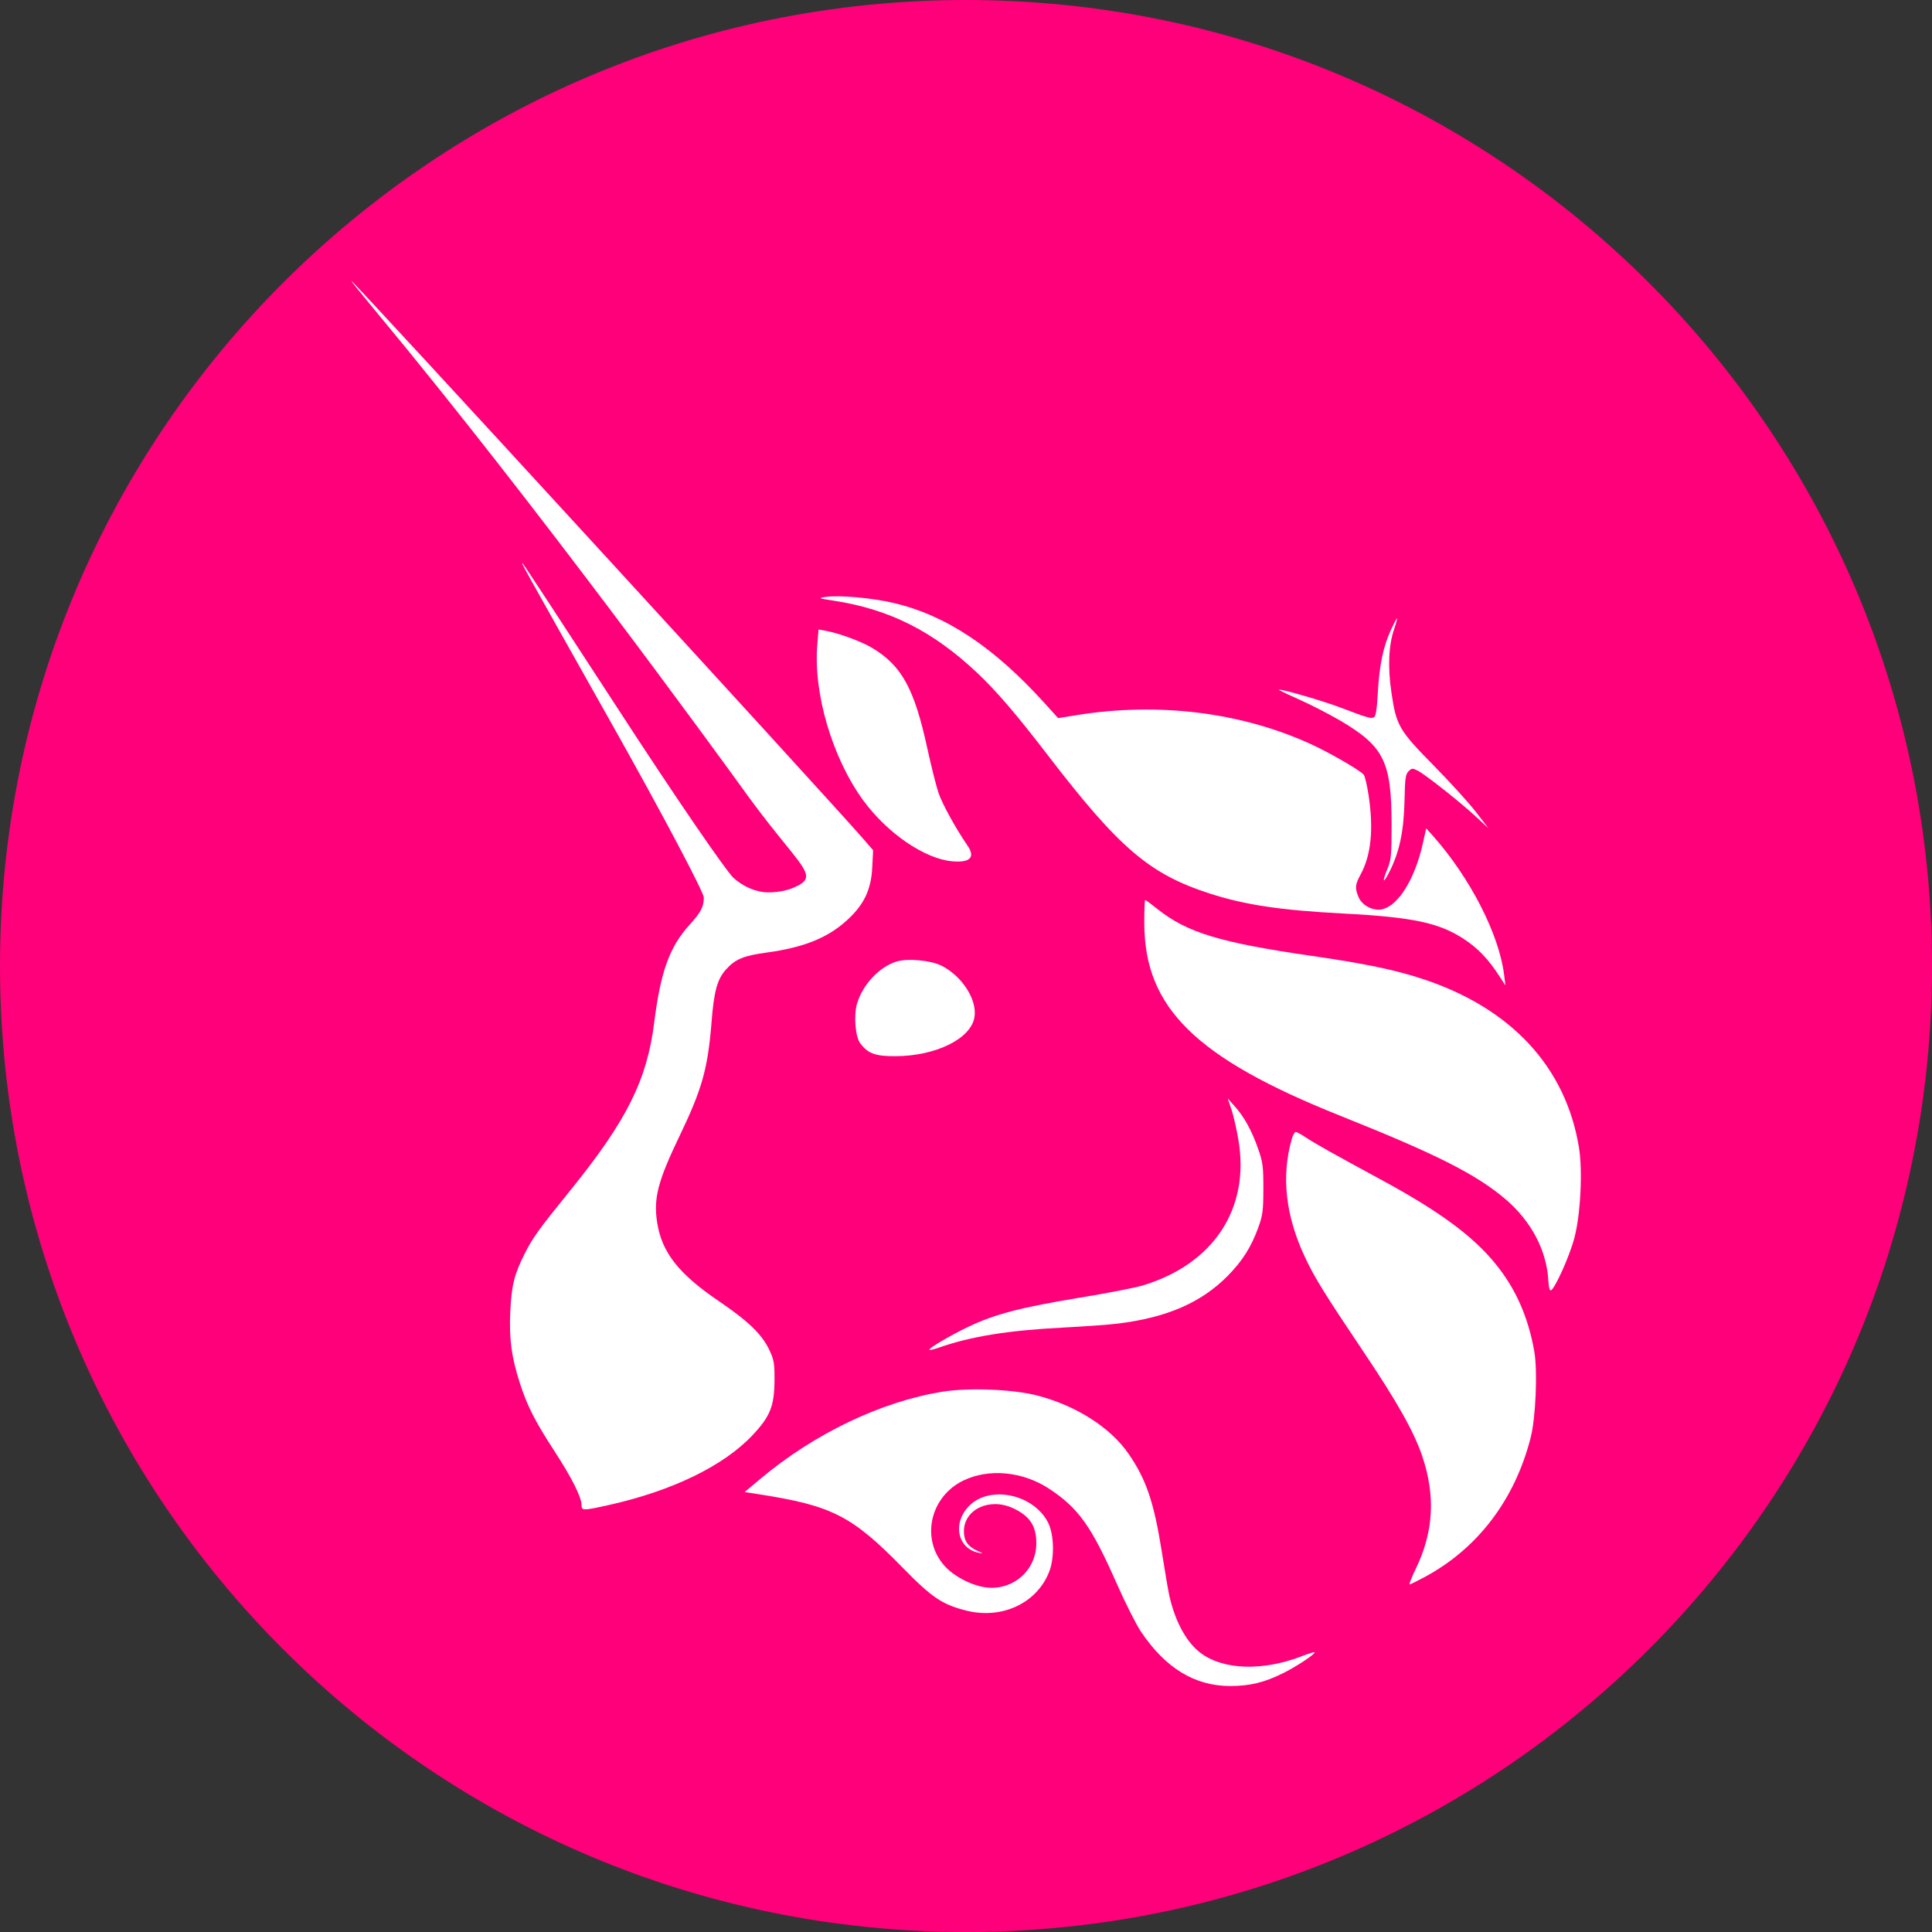
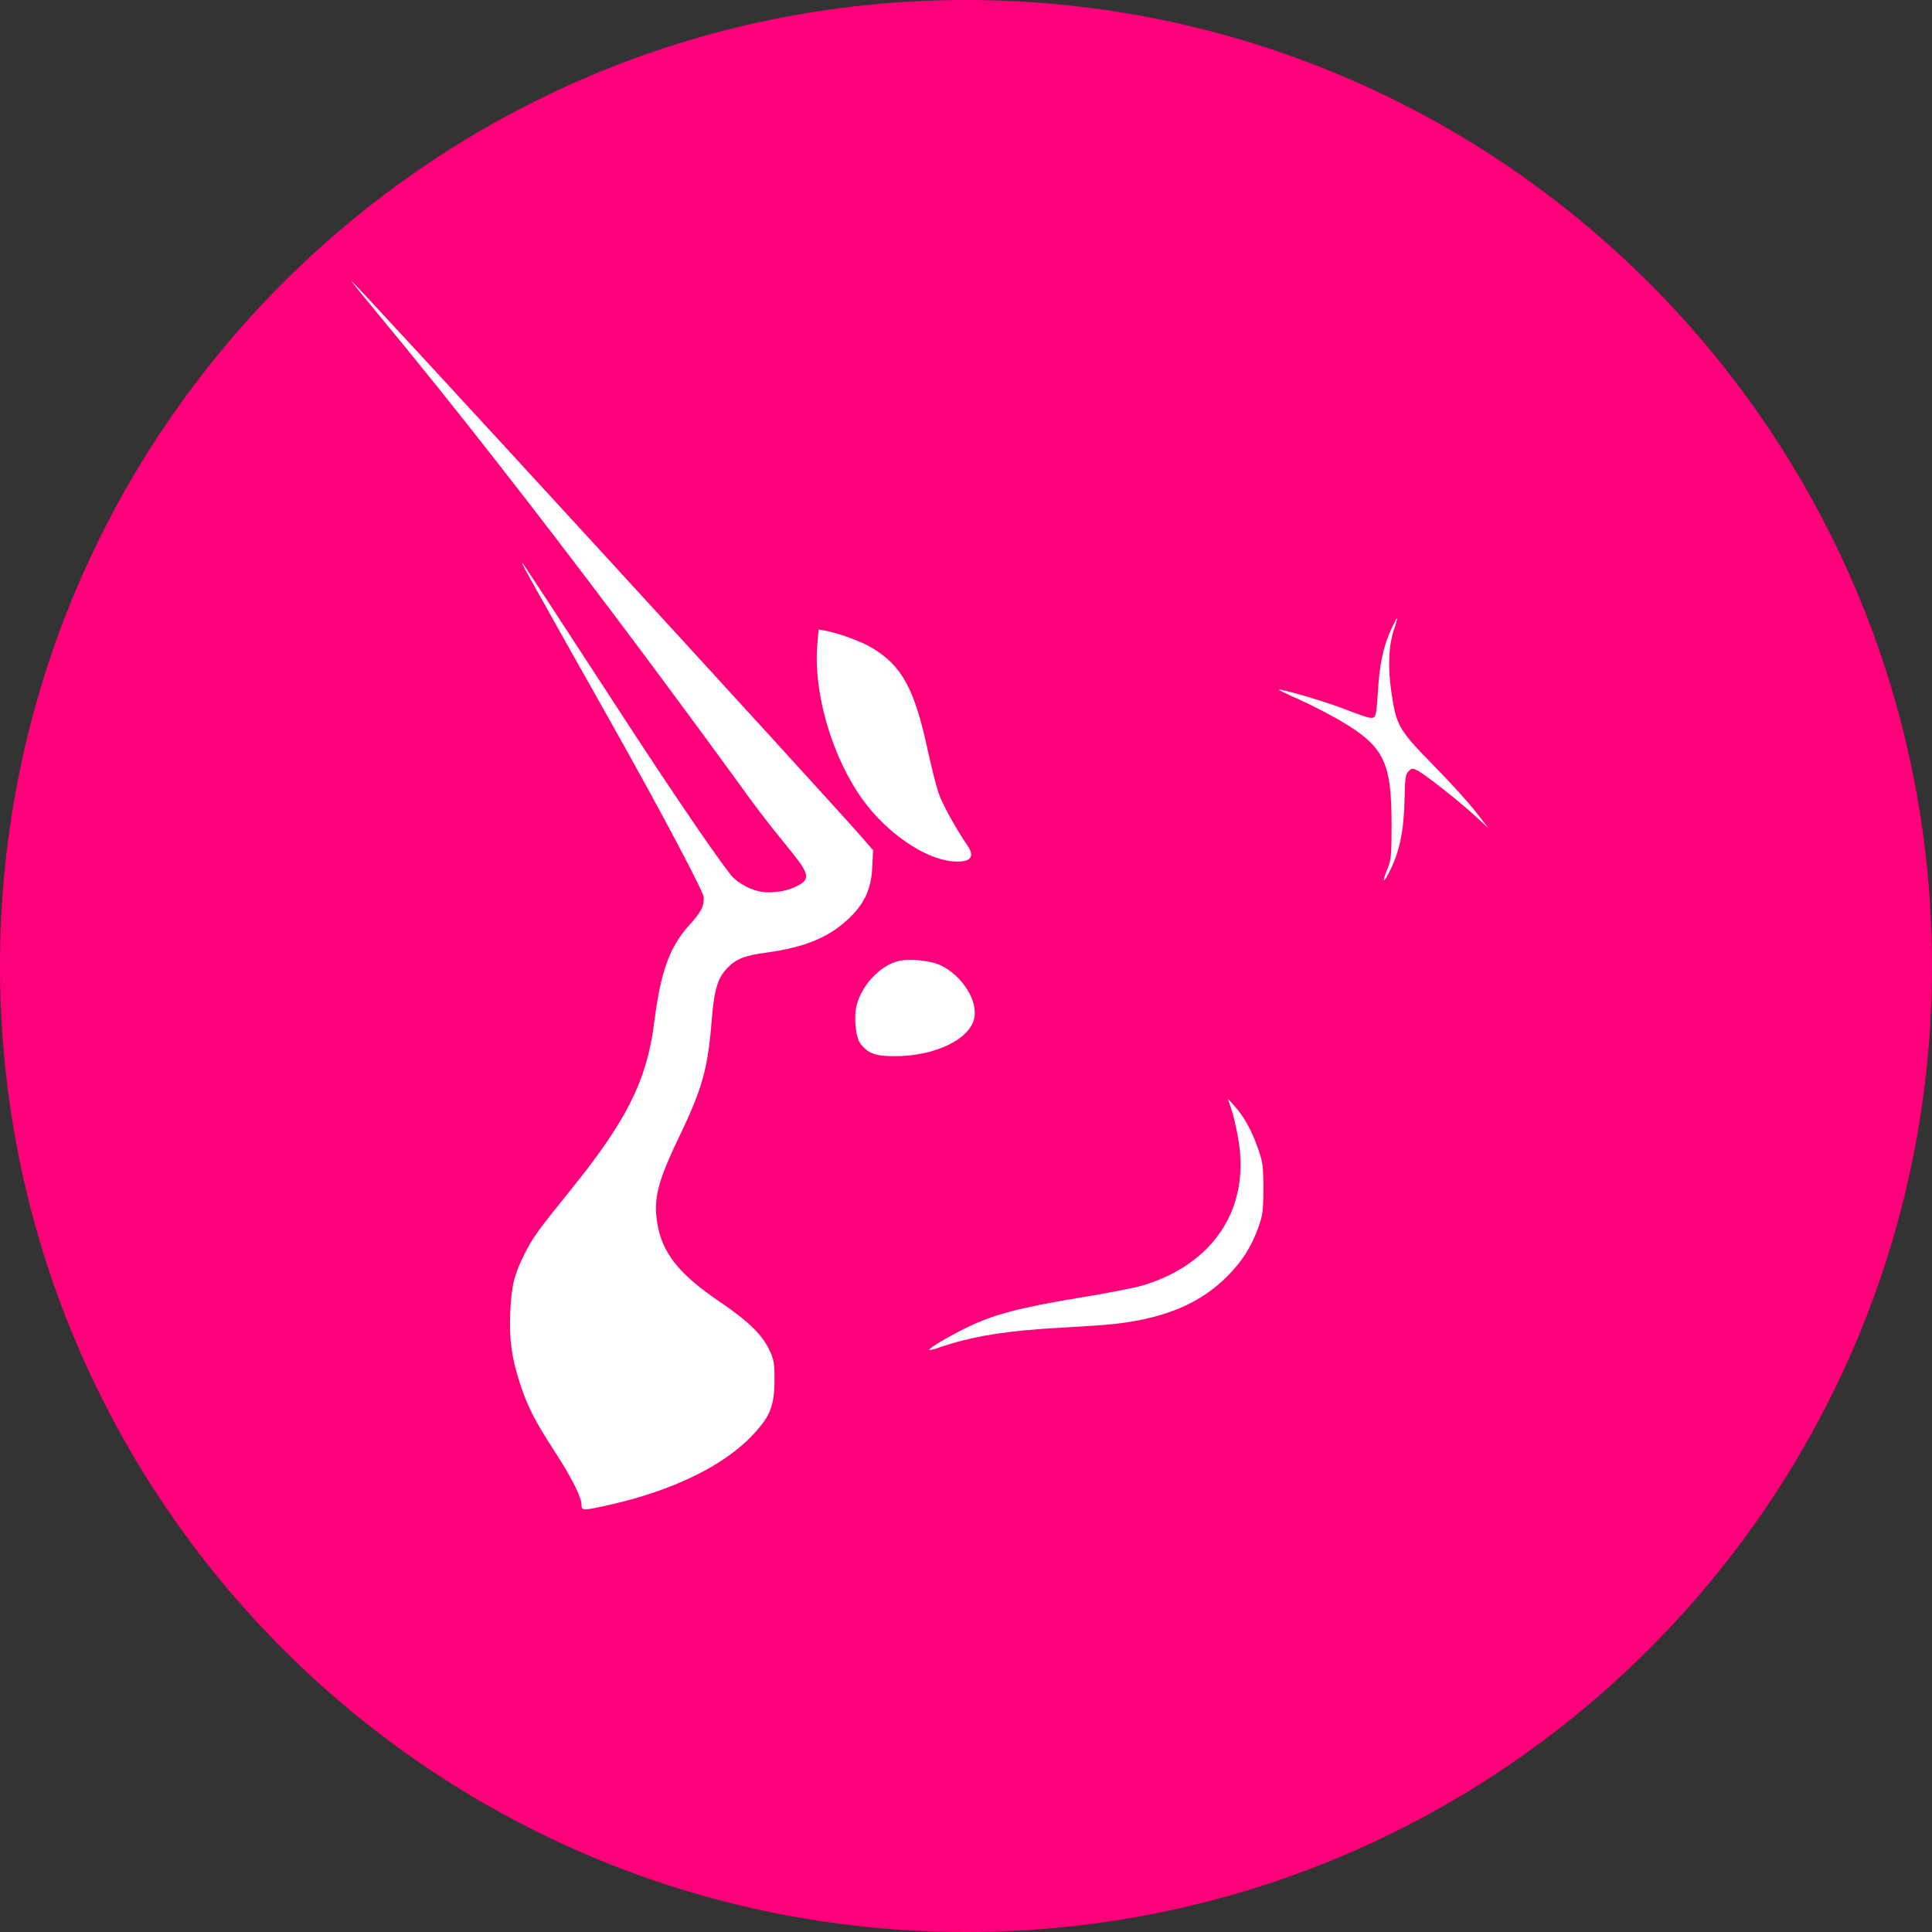
<svg xmlns="http://www.w3.org/2000/svg" width="25" height="25" viewBox="0 0 25 25" fill="none">
  <rect x="0" y="0" width="25" height="25" fill="#333333" stroke="none" />
  <path d="M12.5 25C19.404 25 25 19.404 25 12.5C25 5.596 19.404 0 12.5 0C5.596 0 0 5.596 0 12.5C0 19.404 5.596 25 12.5 25Z" fill="#FF007A" />
  <path d="M9.627 10.229C9.255 9.717 6.961 6.555 4.871 4.038C4.687 3.816 4.541 3.635 4.547 3.635C4.574 3.635 10.732 10.348 11.175 10.86L11.298 11.002L11.287 11.222C11.273 11.512 11.181 11.706 10.962 11.906C10.71 12.136 10.403 12.26 9.921 12.326C9.625 12.366 9.517 12.41 9.398 12.541C9.283 12.666 9.239 12.822 9.208 13.218C9.159 13.831 9.086 14.09 8.794 14.698C8.512 15.285 8.454 15.507 8.504 15.822C8.564 16.205 8.782 16.483 9.292 16.83C9.682 17.094 9.859 17.265 9.956 17.47C10.015 17.596 10.023 17.641 10.022 17.86C10.02 18.195 9.966 18.33 9.735 18.574C9.362 18.969 8.699 19.291 7.882 19.474C7.54 19.55 7.525 19.55 7.525 19.472C7.525 19.374 7.398 19.122 7.178 18.783C6.923 18.391 6.823 18.195 6.727 17.898C6.618 17.558 6.587 17.329 6.603 16.974C6.618 16.638 6.655 16.489 6.789 16.223C6.896 16.012 6.965 15.916 7.389 15.392C8.112 14.497 8.372 13.974 8.465 13.234C8.548 12.574 8.663 12.255 8.919 11.971C9.073 11.801 9.107 11.736 9.107 11.612C9.107 11.551 8.611 10.6 7.886 9.313C6.732 7.263 6.732 7.262 6.765 7.293C6.78 7.307 7.314 8.122 7.952 9.104C8.785 10.388 9.397 11.27 9.487 11.355C9.613 11.474 9.787 11.547 9.942 11.547C10.078 11.547 10.215 11.523 10.347 11.448C10.511 11.355 10.43 11.255 10.154 10.914C10.03 10.761 9.867 10.559 9.669 10.288L9.627 10.229Z" fill="white" />
-   <path d="M10.677 7.725C10.584 7.739 10.592 7.743 10.79 7.773C11.51 7.884 12.072 8.167 12.645 8.707C12.897 8.945 13.15 9.24 13.56 9.774C14.482 10.975 14.874 11.31 15.65 11.561C16.107 11.709 16.567 11.778 17.381 11.821C18.281 11.868 18.621 11.94 18.943 12.151C19.122 12.268 19.261 12.413 19.399 12.627L19.48 12.751L19.463 12.614C19.399 12.091 19.022 11.356 18.543 10.817L18.455 10.719L18.411 10.916C18.3 11.413 18.06 11.771 17.838 11.771C17.729 11.771 17.619 11.702 17.58 11.609C17.53 11.492 17.534 11.449 17.608 11.312C17.743 11.062 17.776 10.726 17.709 10.288C17.69 10.162 17.662 10.043 17.646 10.024C17.598 9.967 17.209 9.742 16.963 9.629C16.066 9.218 14.995 9.084 13.942 9.252L13.692 9.292L13.517 9.099C12.859 8.372 12.243 7.963 11.566 7.803C11.276 7.735 10.855 7.698 10.677 7.725Z" fill="white" />
  <path d="M17.996 8.156C17.898 8.371 17.849 8.607 17.829 8.965C17.816 9.195 17.802 9.274 17.775 9.284C17.735 9.3 17.68 9.283 17.346 9.156C17.122 9.07 16.565 8.909 16.549 8.925C16.545 8.929 16.661 8.985 16.808 9.05C16.955 9.115 17.193 9.238 17.338 9.322C17.909 9.658 18.006 9.853 18.007 10.668C18.007 11.073 18.002 11.127 17.951 11.249C17.884 11.413 17.895 11.444 17.97 11.299C18.109 11.03 18.166 10.761 18.175 10.343C18.18 10.074 18.188 10.018 18.227 9.98C18.268 9.939 18.278 9.938 18.345 9.972C18.446 10.024 18.9 10.383 19.098 10.567L19.26 10.717L19.098 10.507C19.009 10.391 18.764 10.121 18.553 9.907C18.104 9.451 18.068 9.39 18.006 8.968C17.956 8.636 17.968 8.35 18.04 8.141C18.066 8.064 18.083 8.001 18.077 8.001C18.072 8.001 18.035 8.071 17.996 8.156Z" fill="white" />
  <path d="M11.171 10.358C10.77 9.809 10.522 8.969 10.576 8.34L10.592 8.146L10.684 8.162C10.855 8.193 11.151 8.302 11.289 8.386C11.67 8.615 11.834 8.917 12.001 9.691C12.051 9.918 12.115 10.175 12.145 10.262C12.192 10.402 12.372 10.728 12.519 10.941C12.624 11.093 12.554 11.166 12.321 11.145C11.965 11.113 11.483 10.783 11.171 10.358Z" fill="white" />
-   <path d="M14.807 11.94C14.807 13.038 15.467 13.688 17.343 14.438C18.592 14.937 19.102 15.195 19.483 15.519C19.817 15.805 20.016 16.185 20.036 16.576C20.039 16.649 20.053 16.703 20.067 16.698C20.118 16.682 20.31 16.256 20.372 16.02C20.452 15.721 20.481 15.153 20.432 14.851C20.263 13.809 19.555 13.045 18.41 12.668C18.05 12.549 17.659 12.468 16.966 12.368C15.787 12.197 15.361 12.068 14.98 11.765C14.899 11.7 14.826 11.646 14.819 11.646C14.812 11.646 14.807 11.778 14.807 11.94Z" fill="white" />
  <path d="M16.025 14.75C16.002 14.611 15.961 14.434 15.935 14.356L15.887 14.215L15.976 14.314C16.099 14.451 16.196 14.626 16.278 14.86C16.341 15.038 16.348 15.091 16.348 15.381C16.347 15.665 16.34 15.725 16.282 15.885C16.19 16.138 16.076 16.317 15.886 16.51C15.543 16.856 15.103 17.048 14.467 17.127C14.357 17.141 14.034 17.164 13.751 17.179C13.038 17.216 12.568 17.292 12.146 17.439C12.086 17.46 12.032 17.473 12.026 17.467C12.009 17.45 12.296 17.28 12.534 17.167C12.868 17.007 13.201 16.92 13.947 16.796C14.316 16.736 14.697 16.662 14.793 16.632C15.706 16.354 16.176 15.637 16.025 14.75Z" fill="white" />
-   <path d="M16.715 14.741C16.578 15.22 16.635 15.733 16.885 16.265C17.01 16.532 17.134 16.733 17.643 17.491C18.081 18.142 18.297 18.527 18.404 18.843C18.577 19.358 18.551 19.821 18.321 20.298C18.267 20.41 18.231 20.502 18.24 20.502C18.25 20.502 18.34 20.458 18.44 20.404C19.122 20.036 19.601 19.407 19.806 18.605C19.872 18.351 19.898 17.743 19.854 17.49C19.776 17.045 19.615 16.679 19.355 16.358C19.058 15.992 18.622 15.671 17.856 15.257C17.243 14.925 17.012 14.795 16.898 14.719C16.84 14.68 16.781 14.648 16.767 14.648C16.753 14.648 16.729 14.69 16.715 14.741Z" fill="white" />
-   <path d="M9.842 19.134C10.538 18.55 11.404 18.136 12.193 18.009C12.533 17.954 13.099 17.976 13.414 18.056C13.918 18.184 14.37 18.471 14.604 18.813C14.834 19.147 14.932 19.439 15.035 20.087C15.075 20.342 15.119 20.599 15.133 20.657C15.21 20.993 15.359 21.262 15.545 21.396C15.84 21.611 16.347 21.624 16.846 21.431C16.931 21.398 17.005 21.375 17.01 21.38C17.028 21.398 16.777 21.565 16.599 21.653C16.361 21.771 16.171 21.817 15.919 21.817C15.461 21.817 15.082 21.586 14.765 21.115C14.703 21.023 14.562 20.745 14.454 20.499C14.119 19.741 13.954 19.511 13.566 19.258C13.227 19.039 12.792 18.999 12.464 19.159C12.033 19.369 11.913 19.915 12.221 20.261C12.344 20.399 12.573 20.517 12.759 20.541C13.109 20.584 13.41 20.32 13.41 19.969C13.41 19.741 13.322 19.612 13.1 19.512C12.797 19.377 12.471 19.535 12.473 19.818C12.473 19.938 12.526 20.014 12.648 20.068C12.726 20.104 12.728 20.106 12.664 20.093C12.386 20.036 12.321 19.703 12.545 19.482C12.813 19.217 13.368 19.334 13.559 19.696C13.639 19.848 13.648 20.151 13.578 20.334C13.422 20.743 12.966 20.958 12.504 20.841C12.19 20.761 12.062 20.675 11.682 20.287C11.023 19.613 10.767 19.483 9.817 19.335L9.635 19.307L9.842 19.134Z" fill="white" />
  <path d="M11.602 12.442C11.375 12.511 11.155 12.749 11.087 12.999C11.046 13.151 11.069 13.418 11.132 13.501C11.232 13.634 11.329 13.669 11.593 13.667C12.108 13.664 12.556 13.444 12.608 13.17C12.651 12.945 12.454 12.633 12.183 12.496C12.043 12.426 11.746 12.398 11.602 12.442Z" fill="white" />
</svg>